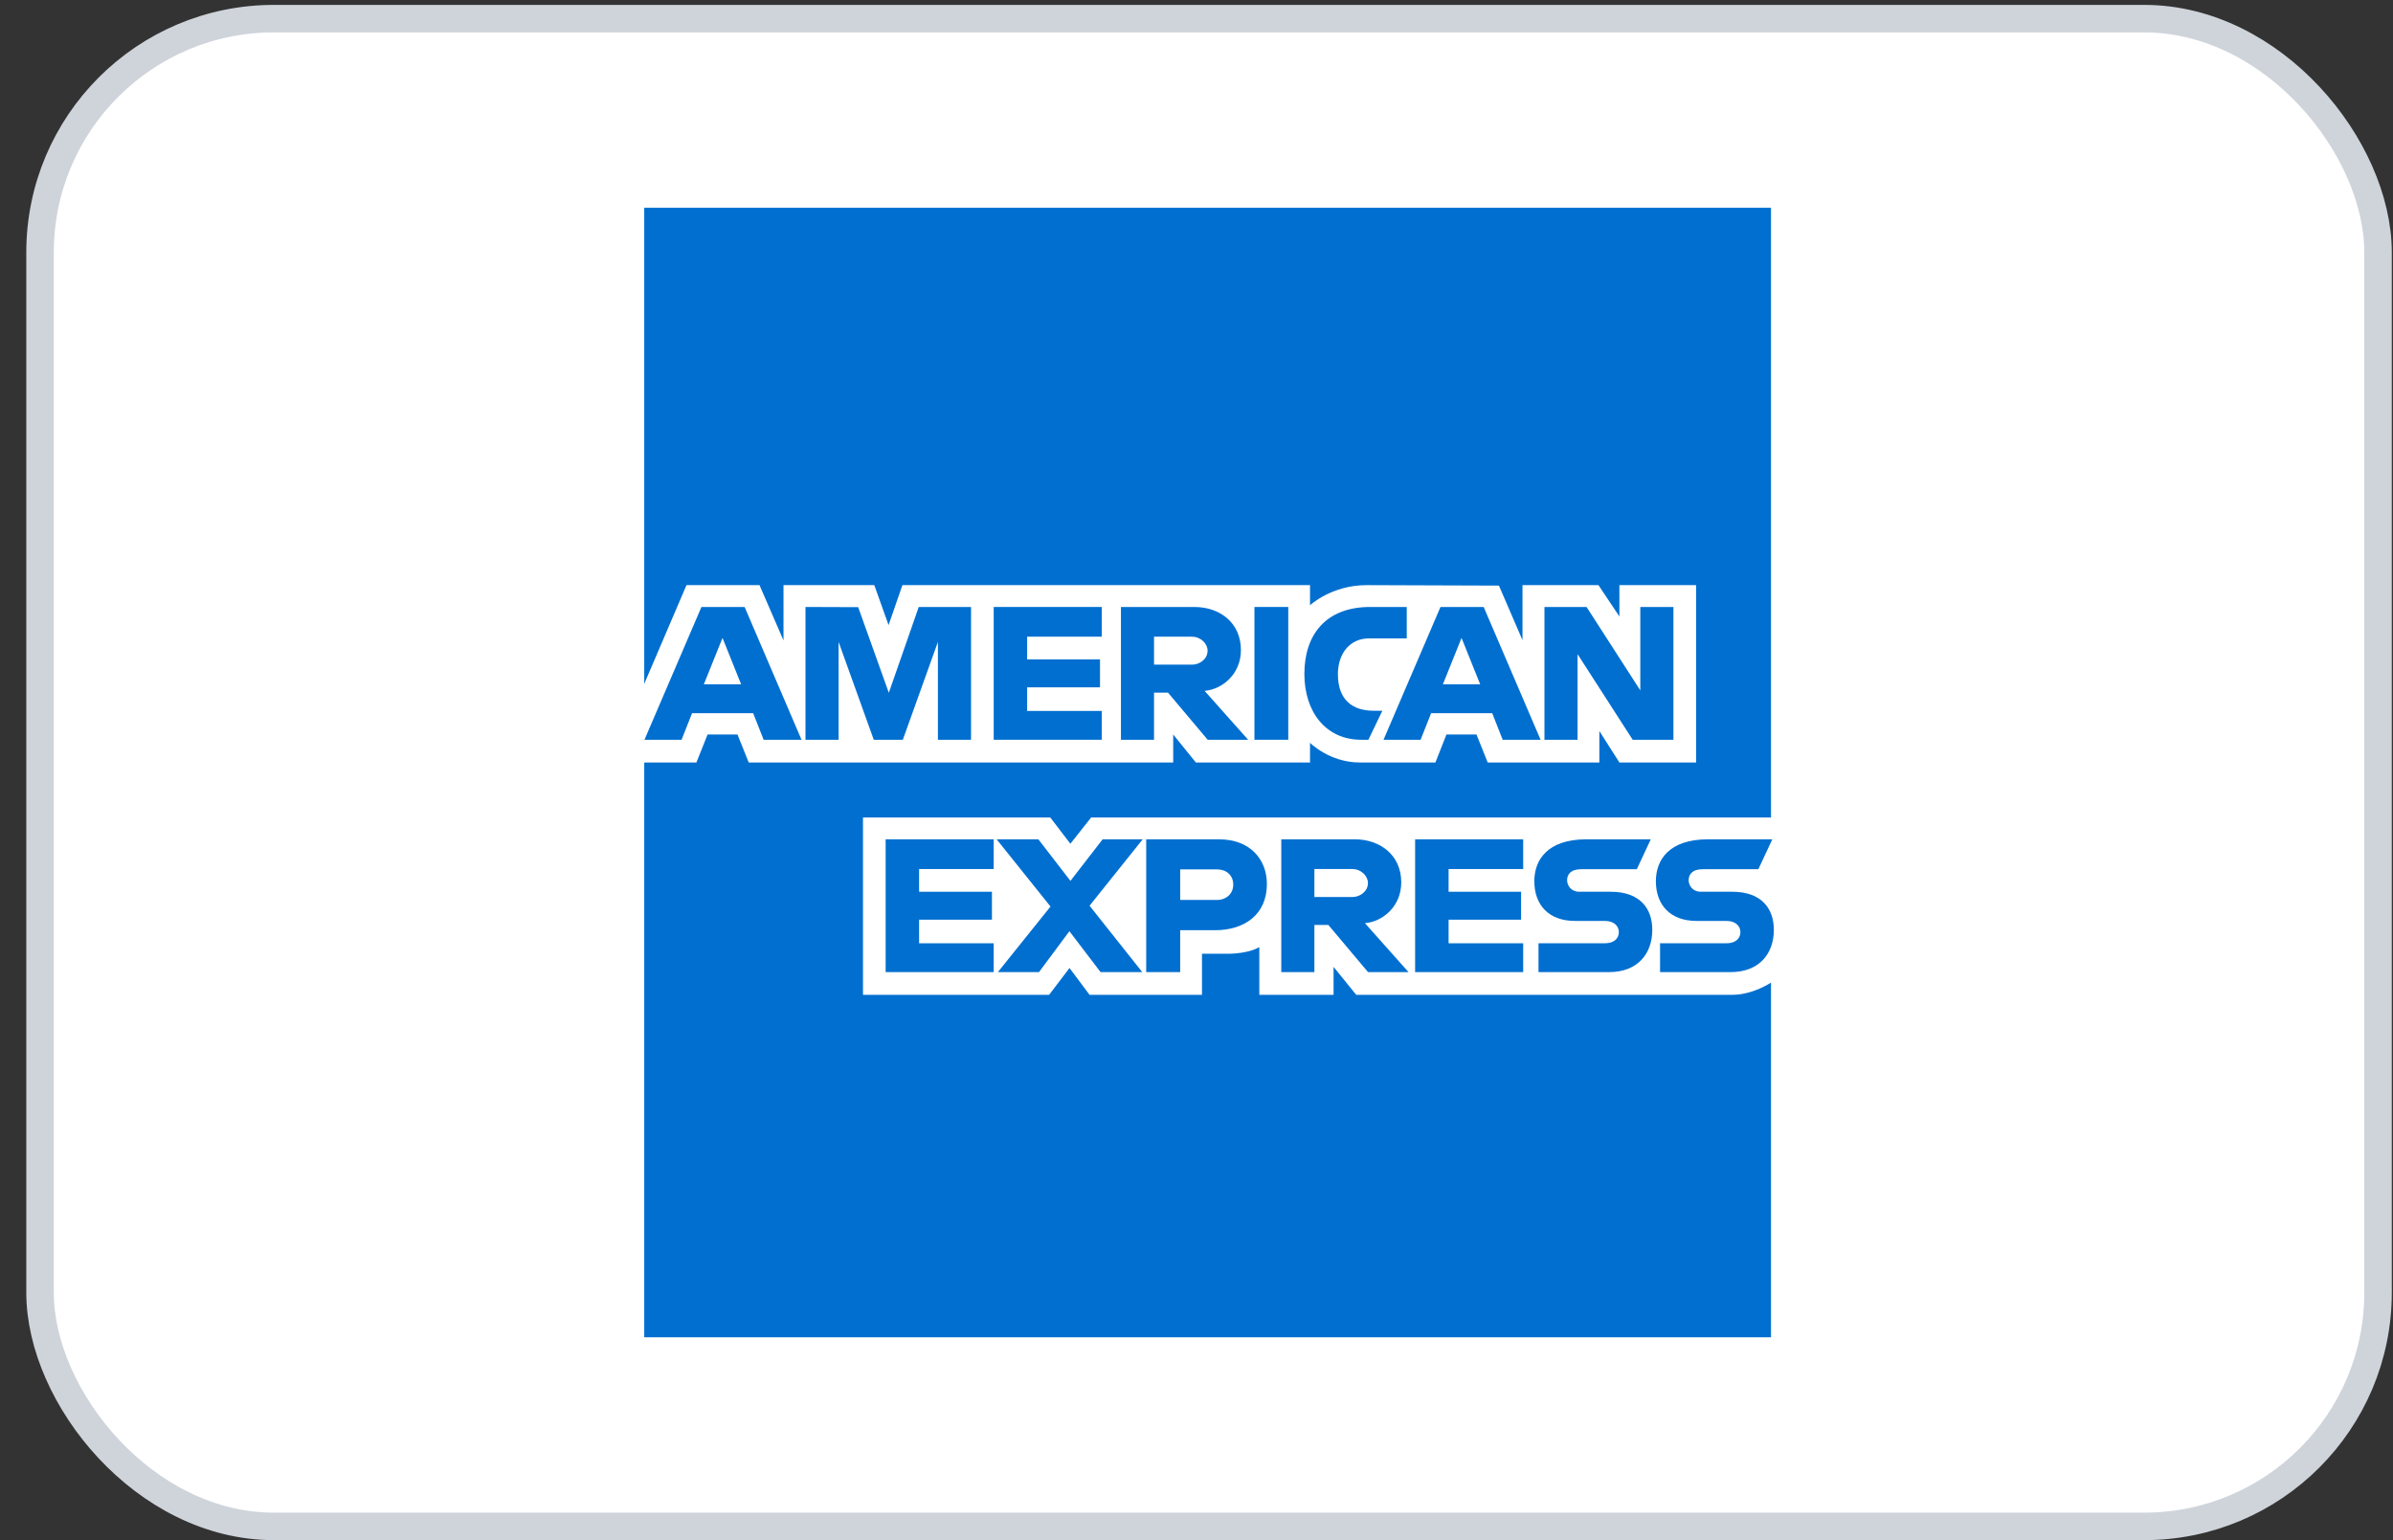
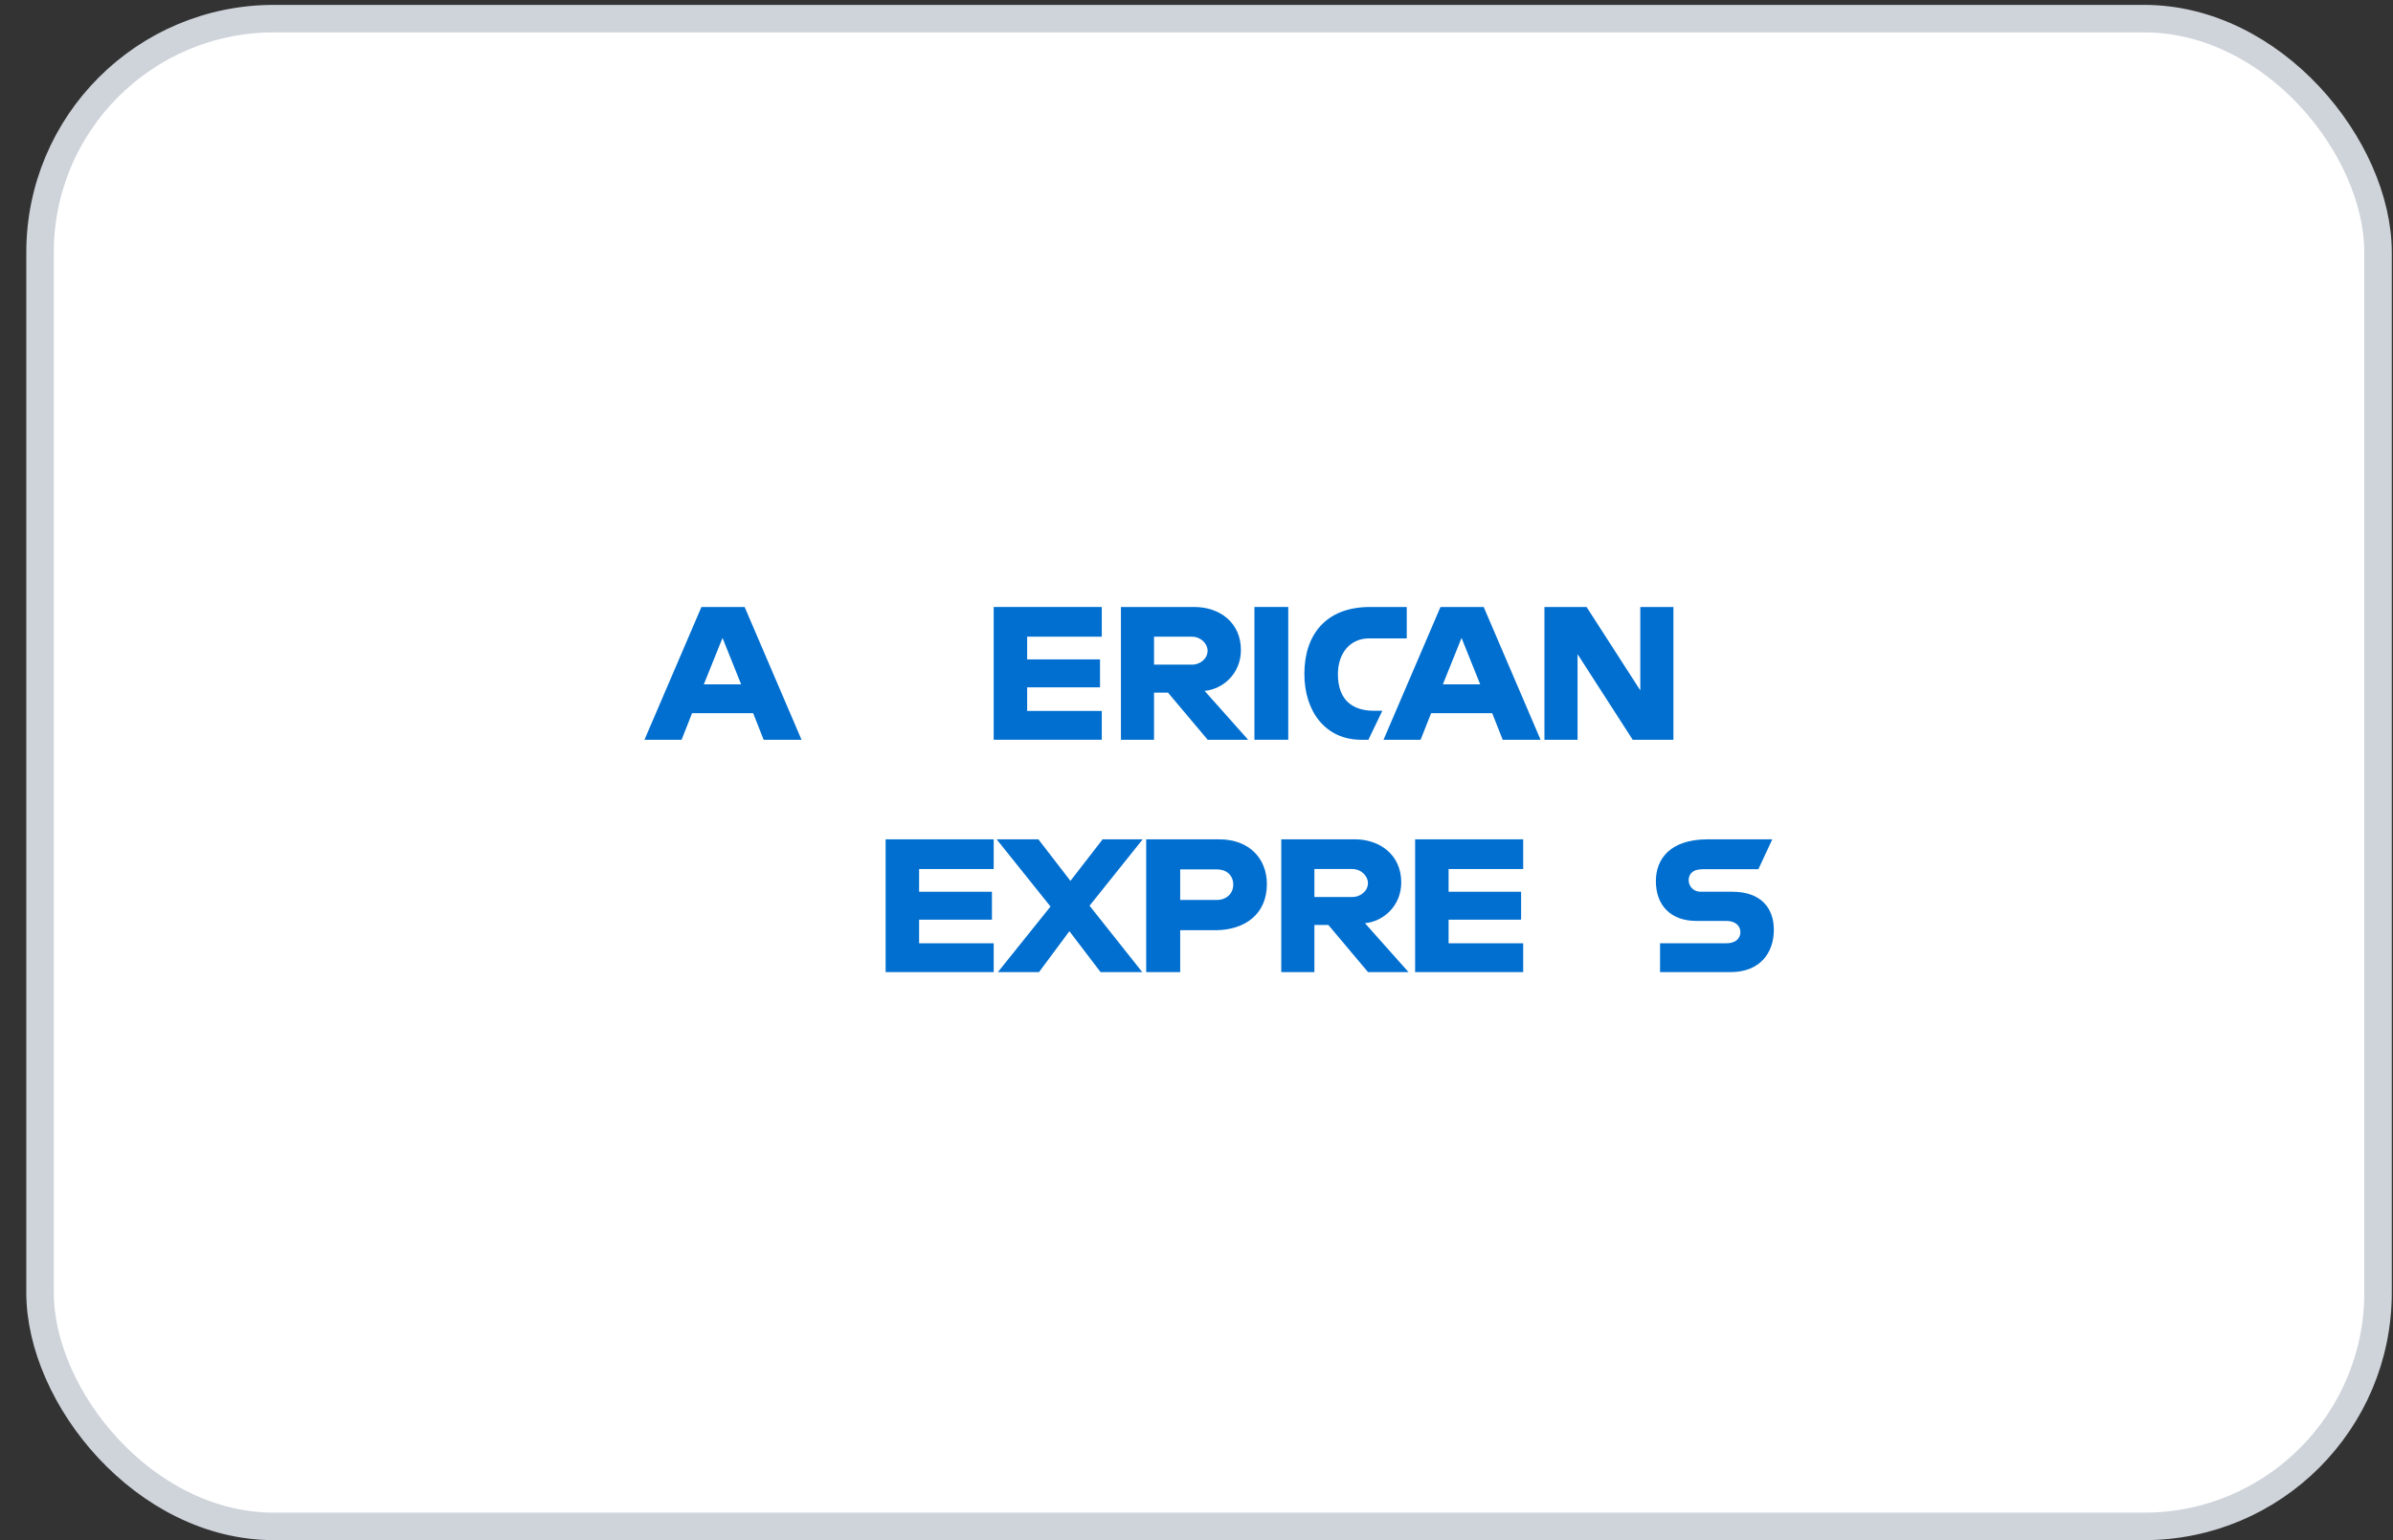
<svg xmlns="http://www.w3.org/2000/svg" width="87" height="56" viewBox="0 0 87 56" fill="none">
  <rect x="0" y="0" width="87" height="56" fill="#333333" stroke="none" />
  <rect x="1.456" y="0.678" width="85" height="54.82" rx="8.5" fill="white" />
  <rect x="1.456" y="0.678" width="85" height="54.82" rx="8.5" stroke="#CFD4DB" />
-   <path d="M23.422 7.554H64.387V29.724L62.36 32.9L64.387 35.727V48.622H23.422V27.723L24.689 26.262L23.422 24.864V7.554Z" fill="#016FD0" />
  <path d="M31.375 36.171V29.723H38.184L38.915 30.678L39.67 29.723H64.388V35.726C64.388 35.726 63.741 36.164 62.994 36.171H49.307L48.483 35.155V36.171H45.784V34.436C45.784 34.436 45.415 34.678 44.618 34.678H43.699V36.171H39.612L38.883 35.196L38.142 36.171H31.375Z" fill="white" />
  <path d="M23.422 24.864L24.958 21.275H27.613L28.485 23.286V21.275H31.786L32.305 22.728L32.808 21.275H47.627V22.006C47.627 22.006 48.406 21.275 49.687 21.275L54.495 21.292L55.352 23.276V21.275H58.114L58.875 22.415V21.275H61.663V27.723H58.875L58.146 26.579V27.723H54.087L53.679 26.706H52.587L52.186 27.723H49.433C48.332 27.723 47.627 27.007 47.627 27.007V27.723H43.477L42.653 26.706V27.723H27.22L26.812 26.706H25.724L25.319 27.723H23.422V24.864Z" fill="white" />
  <path d="M25.501 22.07L23.43 26.898H24.779L25.161 25.931H27.382L27.763 26.898H29.141L27.072 22.07H25.501ZM26.268 23.194L26.945 24.883H25.588L26.268 23.194V23.194Z" fill="#016FD0" />
-   <path d="M29.284 26.897V22.069L31.2 22.076L32.314 25.189L33.402 22.069H35.303V26.897H34.099V23.34L32.823 26.897H31.767L30.488 23.34V26.897H29.284Z" fill="#016FD0" />
  <path d="M36.127 26.897V22.069H40.056V23.149H37.343V23.975H39.992V24.991H37.343V25.849H40.056V26.897H36.127Z" fill="#016FD0" />
  <path d="M40.753 22.07V26.898H41.956V25.183H42.463L43.907 26.898H45.378L43.794 25.119C44.444 25.064 45.115 24.505 45.115 23.636C45.115 22.62 44.319 22.07 43.432 22.07H40.753V22.07ZM41.956 23.15H43.333C43.663 23.15 43.903 23.409 43.903 23.658C43.903 23.979 43.592 24.166 43.35 24.166H41.956V23.15V23.15Z" fill="#016FD0" />
  <path d="M46.836 26.897H45.606V22.069H46.836V26.897Z" fill="#016FD0" />
  <path d="M49.75 26.897H49.485C48.201 26.897 47.422 25.883 47.422 24.503C47.422 23.089 48.192 22.069 49.813 22.069H51.144V23.212H49.765C49.107 23.212 48.641 23.727 48.641 24.515C48.641 25.45 49.173 25.842 49.94 25.842H50.257L49.75 26.897Z" fill="#016FD0" />
  <path d="M52.37 22.07L50.299 26.898H51.647L52.03 25.931H54.251L54.632 26.898H56.01L53.941 22.07H52.37ZM53.136 23.194L53.814 24.883H52.457L53.136 23.194Z" fill="#016FD0" />
  <path d="M56.15 26.897V22.069H57.681L59.635 25.102V22.069H60.839V26.897H59.358L57.354 23.784V26.897H56.15Z" fill="#016FD0" />
  <path d="M32.198 35.345V30.517H36.127V31.597H33.415V32.423H36.063V33.439H33.415V34.297H36.127V35.345H32.198Z" fill="#016FD0" />
  <path d="M51.448 35.345V30.517H55.377V31.597H52.665V32.423H55.301V33.439H52.665V34.297H55.377V35.345H51.448Z" fill="#016FD0" />
  <path d="M36.279 35.345L38.192 32.961L36.234 30.517H37.751L38.917 32.028L40.087 30.517H41.544L39.612 32.931L41.528 35.345H40.012L38.879 33.858L37.774 35.345H36.279Z" fill="#016FD0" />
  <path d="M41.671 30.518V35.346H42.907V33.822H44.174C45.246 33.822 46.059 33.251 46.059 32.142C46.059 31.223 45.422 30.518 44.331 30.518H41.671V30.518ZM42.907 31.61H44.242C44.588 31.61 44.836 31.823 44.836 32.166C44.836 32.488 44.589 32.722 44.237 32.722H42.907V31.61Z" fill="#016FD0" />
  <path d="M46.582 30.517V35.345H47.786V33.63H48.293L49.736 35.345H51.208L49.624 33.566C50.274 33.511 50.944 32.952 50.944 32.084C50.944 31.068 50.149 30.517 49.261 30.517H46.582V30.517ZM47.786 31.597H49.162C49.492 31.597 49.733 31.856 49.733 32.105C49.733 32.426 49.421 32.614 49.18 32.614H47.786V31.597V31.597Z" fill="#016FD0" />
-   <path d="M55.934 35.345V34.297H58.344C58.7 34.297 58.855 34.104 58.855 33.892C58.855 33.689 58.701 33.484 58.344 33.484H57.255C56.309 33.484 55.782 32.906 55.782 32.038C55.782 31.264 56.264 30.517 57.671 30.517H60.015L59.508 31.604H57.481C57.093 31.604 56.974 31.808 56.974 32.002C56.974 32.202 57.121 32.423 57.417 32.423H58.558C59.613 32.423 60.071 33.023 60.071 33.809C60.071 34.653 59.56 35.345 58.5 35.345H55.934Z" fill="#016FD0" />
  <path d="M60.353 35.345V34.297H62.763C63.119 34.297 63.274 34.104 63.274 33.892C63.274 33.689 63.12 33.484 62.763 33.484H61.674C60.728 33.484 60.201 32.906 60.201 32.038C60.201 31.264 60.683 30.517 62.09 30.517H64.434L63.927 31.604H61.9C61.512 31.604 61.393 31.808 61.393 32.002C61.393 32.202 61.54 32.423 61.836 32.423H62.977C64.032 32.423 64.49 33.023 64.49 33.809C64.49 34.653 63.979 35.345 62.919 35.345H60.353Z" fill="#016FD0" />
</svg>